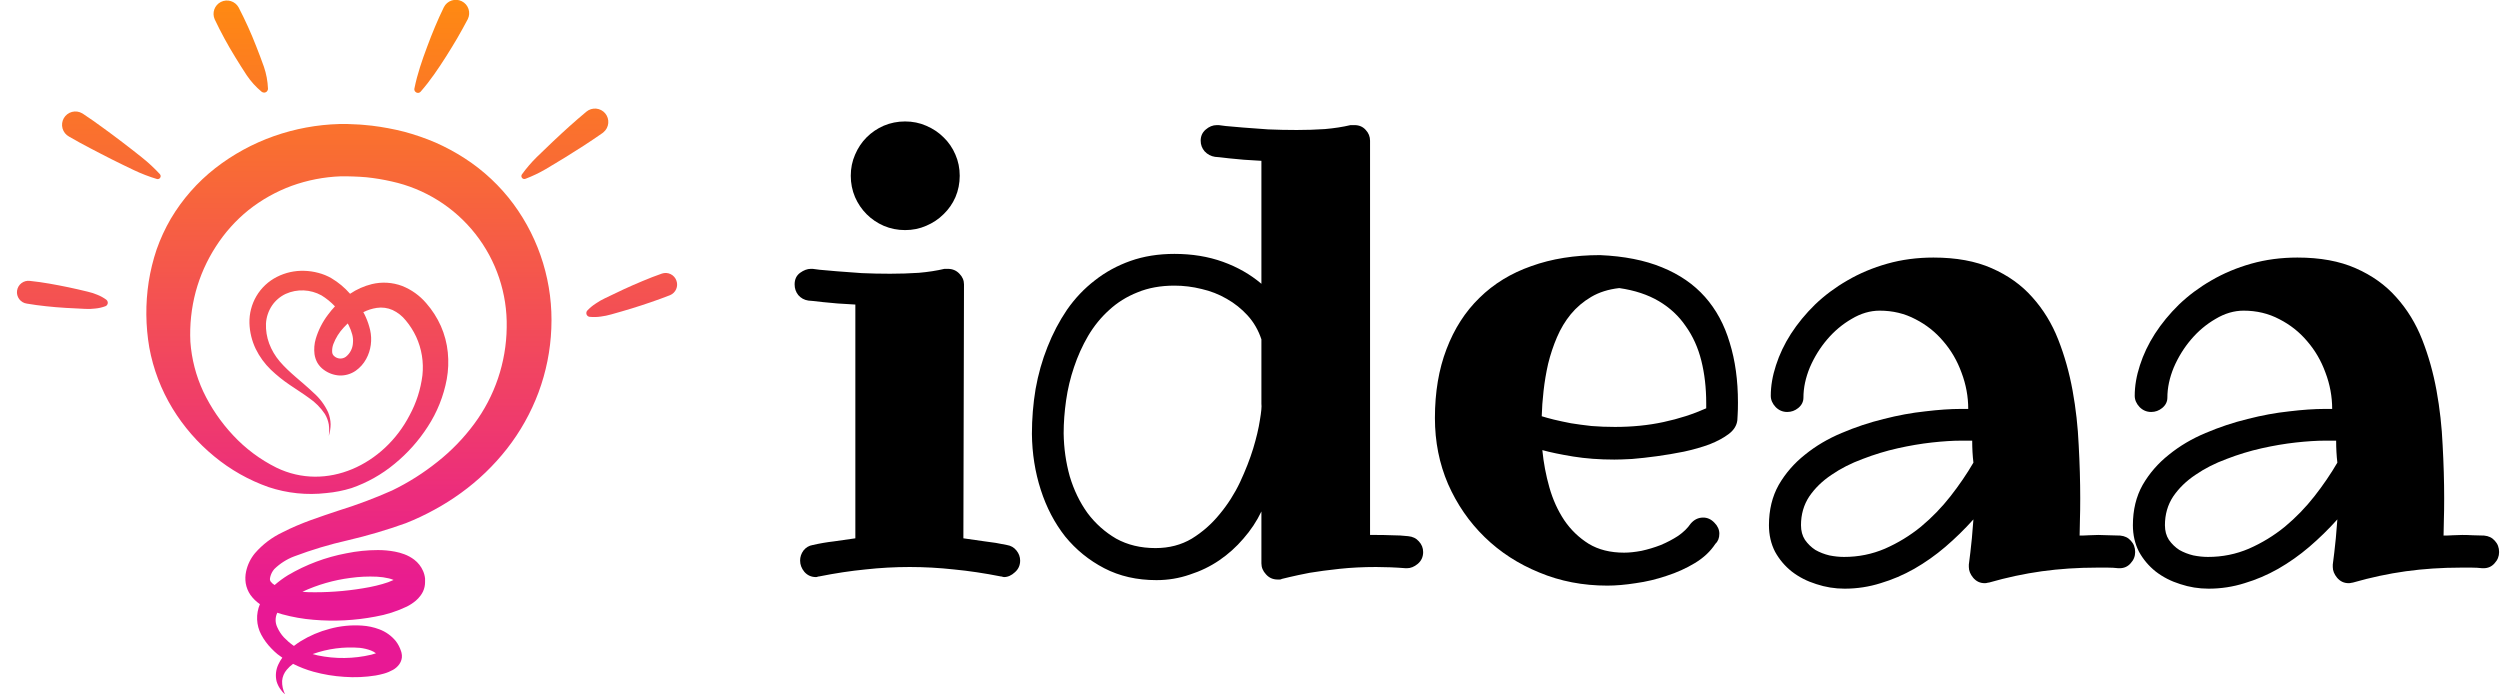
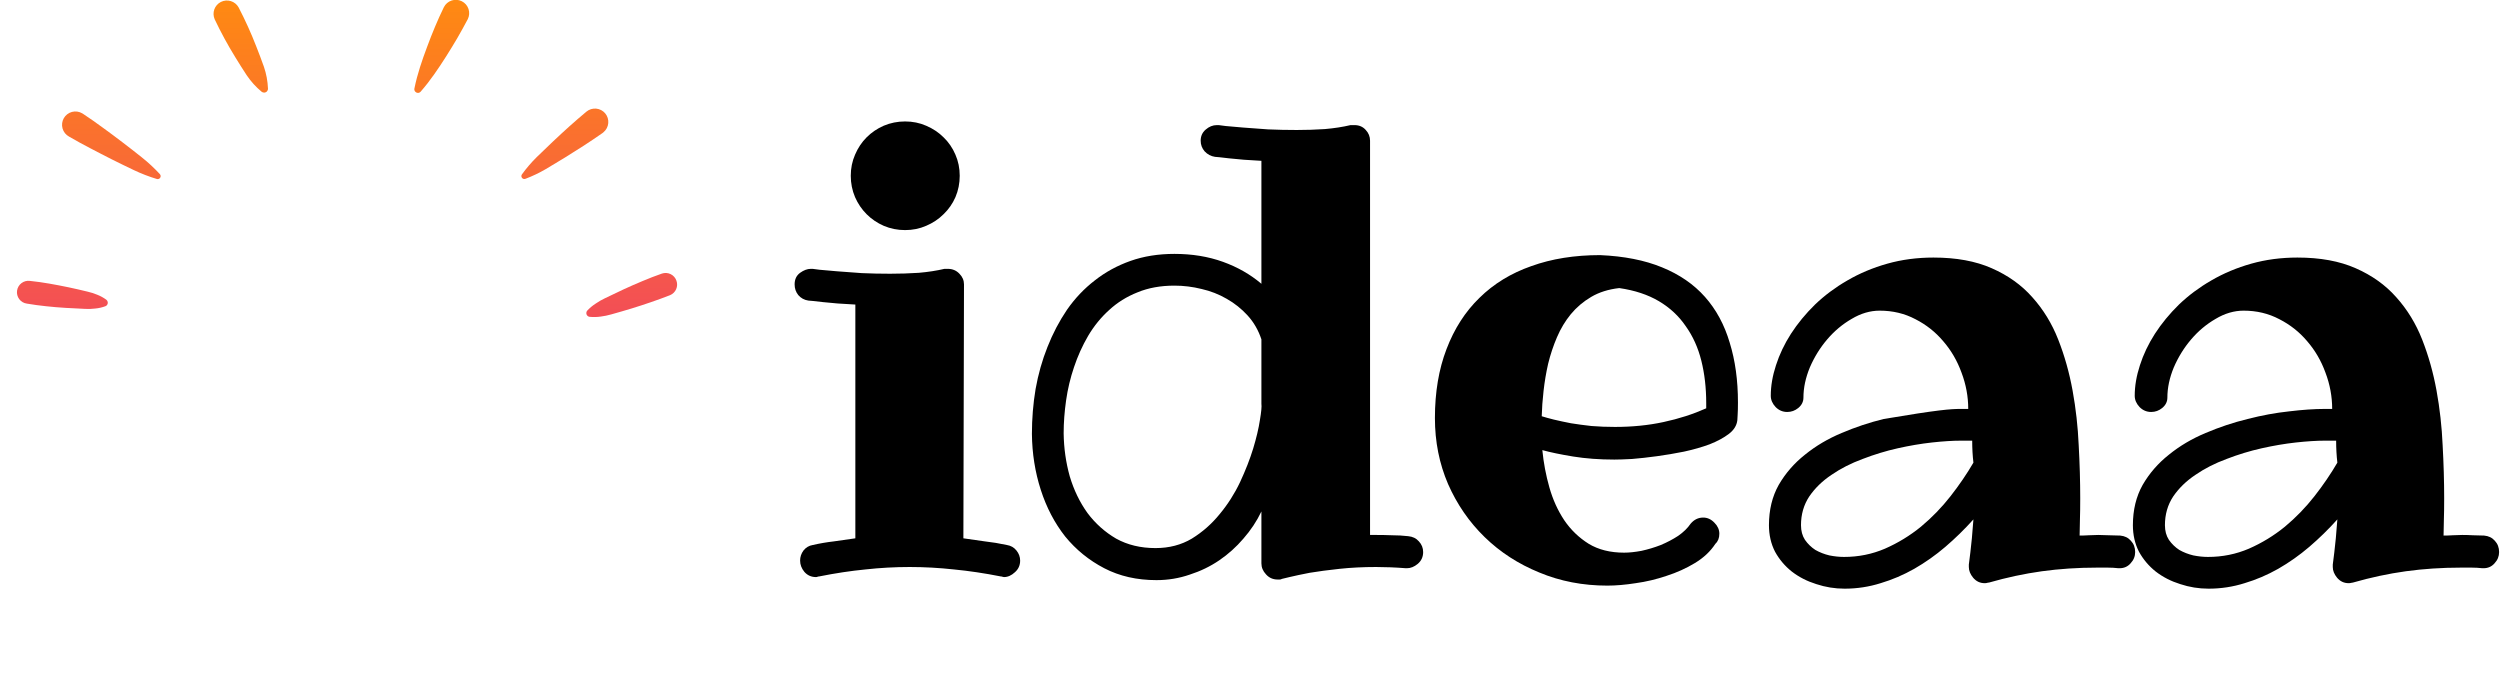
<svg xmlns="http://www.w3.org/2000/svg" width="720" height="200" viewBox="0 0 720 200" fill="none">
  <g clip-path="url(#clip0_1113_4344)">
    <path d="M28 84.88C27.109 84.51 26.189 84.216 25.25 84C23.42 83.57 21.59 83.12 19.74 82.74C17.89 82.36 16.06 82 14.2 81.68C12.34 81.36 10.5 81.09 8.63 80.9C7.762 80.781 6.883 81.011 6.186 81.54C5.488 82.068 5.029 82.853 4.91 83.72C4.79 84.587 5.02 85.466 5.549 86.164C6.078 86.862 6.862 87.321 7.73 87.44C9.57 87.76 11.44 88 13.31 88.2C15.18 88.4 17.04 88.56 18.92 88.67C20.8 88.78 22.69 88.87 24.57 88.96C25.521 89.011 26.475 88.978 27.42 88.86C28.425 88.768 29.414 88.542 30.36 88.19C30.55 88.116 30.716 87.992 30.84 87.83C31.008 87.6 31.079 87.312 31.038 87.03C30.997 86.748 30.847 86.493 30.62 86.32C29.812 85.729 28.931 85.245 28 84.88Z" fill="url(#paint0_linear_1113_4344)" />
    <path d="M46 51.35C46.163 51.201 46.261 50.993 46.273 50.772C46.284 50.551 46.208 50.335 46.06 50.17C44.449 48.42 42.704 46.798 40.84 45.32C39.007 43.853 37.16 42.413 35.3 41C33.44 39.56 31.55 38.19 29.66 36.8C27.77 35.41 25.87 34.08 23.94 32.8L23.68 32.64C23.24 32.379 22.753 32.209 22.247 32.139C21.74 32.068 21.225 32.1 20.731 32.23C20.237 32.361 19.774 32.59 19.369 32.901C18.964 33.213 18.625 33.602 18.372 34.047C18.119 34.491 17.957 34.981 17.895 35.489C17.834 35.996 17.874 36.511 18.013 37.003C18.153 37.494 18.389 37.953 18.708 38.353C19.026 38.753 19.422 39.085 19.87 39.33C21.87 40.49 23.93 41.63 26.01 42.7C28.09 43.77 30.15 44.88 32.25 45.92C34.35 46.96 36.44 48 38.57 49C40.715 50.021 42.935 50.877 45.21 51.56C45.349 51.592 45.493 51.589 45.631 51.552C45.769 51.516 45.895 51.446 46 51.35Z" fill="url(#paint1_linear_1113_4344)" />
    <path d="M67.73 16.42C68.8 18.19 69.92 19.93 71.05 21.67C72.253 23.454 73.704 25.056 75.36 26.43C75.569 26.591 75.826 26.675 76.09 26.67C76.237 26.666 76.382 26.633 76.516 26.573C76.651 26.514 76.772 26.428 76.873 26.321C76.975 26.214 77.054 26.088 77.106 25.951C77.159 25.814 77.184 25.667 77.18 25.52C77.095 23.371 76.698 21.245 76 19.21C75.3 17.26 74.58 15.31 73.81 13.39C72.319 9.542 70.616 5.78 68.71 2.12C68.227 1.255 67.429 0.609 66.482 0.317C65.535 0.025 64.513 0.11 63.626 0.553C62.74 0.996 62.059 1.764 61.724 2.696C61.39 3.629 61.428 4.655 61.83 5.56C63.595 9.286 65.565 12.911 67.73 16.42Z" fill="url(#paint2_linear_1113_4344)" />
    <path d="M121.12 26.43C122.513 24.835 123.818 23.166 125.03 21.43C126.24 19.73 127.38 17.99 128.49 16.24C129.6 14.49 130.67 12.73 131.72 10.95C132.77 9.17 133.72 7.36 134.72 5.52C135.176 4.606 135.251 3.549 134.927 2.58C134.604 1.612 133.909 0.811 132.995 0.355C132.081 -0.101 131.024 -0.176 130.055 0.148C129.087 0.471 128.286 1.166 127.83 2.08C126.91 3.93 126.09 5.82 125.28 7.72C124.47 9.62 123.73 11.55 123.01 13.49C122.29 15.43 121.57 17.38 120.95 19.37C120.306 21.376 119.772 23.416 119.35 25.48C119.306 25.661 119.314 25.85 119.373 26.027C119.431 26.204 119.537 26.36 119.68 26.48C119.777 26.574 119.891 26.647 120.017 26.695C120.142 26.743 120.276 26.766 120.411 26.761C120.545 26.757 120.677 26.725 120.799 26.668C120.921 26.611 121.03 26.53 121.12 26.43Z" fill="url(#paint3_linear_1113_4344)" />
    <path d="M173.81 38.08C174.198 37.756 174.519 37.359 174.755 36.911C174.99 36.464 175.135 35.974 175.181 35.47C175.227 34.966 175.173 34.458 175.023 33.975C174.872 33.492 174.628 33.044 174.305 32.655C173.981 32.266 173.584 31.945 173.136 31.71C172.688 31.475 172.198 31.33 171.695 31.284C171.191 31.238 170.683 31.292 170.2 31.442C169.717 31.592 169.268 31.836 168.88 32.16C167.24 33.53 165.61 34.94 164.01 36.37C162.41 37.8 160.83 39.27 159.26 40.75C157.69 42.23 156.13 43.75 154.6 45.23C153.031 46.773 151.596 48.445 150.31 50.23C150.232 50.343 150.183 50.472 150.165 50.608C150.148 50.744 150.163 50.882 150.21 51.01C150.288 51.218 150.446 51.387 150.647 51.481C150.849 51.574 151.08 51.585 151.29 51.51C153.342 50.735 155.326 49.788 157.22 48.68C159.08 47.59 160.93 46.47 162.76 45.34C164.59 44.21 166.42 43.06 168.22 41.89C170.02 40.72 171.8 39.52 173.56 38.29L173.81 38.08Z" fill="url(#paint4_linear_1113_4344)" />
    <path d="M194.819 80.85C194.68 80.439 194.46 80.061 194.174 79.735C193.888 79.409 193.54 79.143 193.151 78.952C192.762 78.76 192.339 78.647 191.906 78.62C191.474 78.592 191.04 78.65 190.629 78.79C188.749 79.44 186.899 80.17 185.059 80.94C183.219 81.71 181.399 82.5 179.589 83.34C177.779 84.18 175.979 85.05 174.179 85.92C173.267 86.353 172.391 86.858 171.559 87.43C170.678 87.997 169.869 88.669 169.149 89.43C168.986 89.597 168.887 89.817 168.869 90.05C168.853 90.195 168.866 90.342 168.908 90.482C168.949 90.622 169.019 90.752 169.113 90.864C169.206 90.976 169.321 91.068 169.451 91.134C169.581 91.201 169.724 91.24 169.869 91.25C170.922 91.35 171.983 91.323 173.029 91.17C174.043 91.039 175.046 90.831 176.029 90.55C177.949 90 179.879 89.47 181.779 88.88C183.679 88.29 185.579 87.68 187.459 87.03C189.339 86.38 191.139 85.73 192.999 85C193.775 84.671 194.396 84.058 194.734 83.287C195.073 82.515 195.103 81.643 194.819 80.85Z" fill="url(#paint5_linear_1113_4344)" />
-     <path d="M133.859 45.61C131.169 43.866 128.343 42.341 125.409 41.05C122.487 39.801 119.479 38.762 116.409 37.94C113.356 37.164 110.256 36.583 107.129 36.2C105.579 36.06 104.019 35.86 102.469 35.82L100.139 35.72H97.719C91.303 35.897 84.954 37.071 78.899 39.2C72.807 41.349 67.1 44.466 61.999 48.43C56.86 52.447 52.516 57.389 49.189 63C47.554 65.811 46.188 68.771 45.109 71.84C44.083 74.89 43.317 78.021 42.819 81.2C41.864 87.469 41.925 93.85 42.999 100.1C44.138 106.307 46.405 112.252 49.689 117.64C52.886 122.878 56.943 127.54 61.689 131.43C66.35 135.283 71.655 138.282 77.359 140.29C82.714 142.07 88.394 142.654 93.999 142C96.456 141.779 98.883 141.299 101.239 140.57C105.766 139.002 109.974 136.631 113.659 133.57C117.379 130.524 120.598 126.913 123.199 122.87C125.905 118.718 127.764 114.072 128.669 109.2C129.125 106.66 129.226 104.068 128.969 101.5C128.708 98.874 128.033 96.305 126.969 93.89C125.894 91.49 124.465 89.266 122.729 87.29C120.859 85.105 118.483 83.409 115.809 82.35C113.024 81.307 109.99 81.123 107.099 81.82C104.859 82.376 102.734 83.32 100.819 84.61C99.281 82.843 97.471 81.331 95.459 80.13C94.266 79.441 92.984 78.919 91.649 78.58C90.344 78.229 89.001 78.034 87.649 78C84.922 77.902 82.214 78.497 79.779 79.73C77.306 80.974 75.244 82.904 73.839 85.29C72.461 87.643 71.768 90.334 71.839 93.06C71.918 95.636 72.534 98.167 73.649 100.49C74.746 102.729 76.225 104.759 78.019 106.49C79.715 108.105 81.545 109.574 83.489 110.88C85.369 112.17 87.279 113.35 89.039 114.65C90.826 115.868 92.361 117.42 93.559 119.22C94.117 120.142 94.5 121.159 94.689 122.22C94.84 123.325 94.84 124.445 94.689 125.55C95.038 124.457 95.216 123.317 95.219 122.17C95.194 120.989 94.95 119.822 94.499 118.73C93.509 116.586 92.078 114.674 90.299 113.12C86.959 109.93 83.299 107.31 80.589 104.12C79.264 102.575 78.221 100.808 77.509 98.9C76.838 97.077 76.529 95.141 76.599 93.2C76.704 91.342 77.305 89.546 78.339 88C79.328 86.547 80.689 85.386 82.279 84.64C83.91 83.902 85.691 83.559 87.479 83.64C89.27 83.716 91.019 84.205 92.589 85.07C94.015 85.949 95.32 87.011 96.469 88.23C95.755 88.989 95.087 89.79 94.469 90.63C92.883 92.711 91.687 95.062 90.939 97.57C90.518 99.01 90.395 100.521 90.579 102.01C90.703 102.885 90.987 103.729 91.419 104.5C91.883 105.287 92.506 105.969 93.249 106.5C94.554 107.467 96.109 108.036 97.729 108.14C99.41 108.21 101.068 107.729 102.449 106.77C103.695 105.893 104.722 104.739 105.449 103.4C106.148 102.132 106.602 100.745 106.789 99.31C106.977 97.89 106.913 96.448 106.599 95.05C106.304 93.772 105.885 92.527 105.349 91.33C105.129 90.85 104.889 90.33 104.639 89.91C105.855 89.292 107.161 88.873 108.509 88.67C110.05 88.437 111.625 88.649 113.049 89.28C114.534 89.973 115.838 90.999 116.859 92.28C118.06 93.713 119.069 95.296 119.859 96.99C121.449 100.457 122.071 104.289 121.659 108.08C121.158 112.125 119.899 116.04 117.949 119.62C110.599 133.81 94.079 141.7 79.609 134.68C74.93 132.355 70.71 129.204 67.149 125.38C63.638 121.643 60.729 117.382 58.529 112.75C56.442 108.25 55.188 103.408 54.829 98.46C54.593 93.589 55.112 88.712 56.369 84C57.616 79.392 59.573 75.006 62.169 71C64.713 67.025 67.88 63.487 71.549 60.52C75.304 57.539 79.51 55.176 84.009 53.52C88.546 51.883 93.309 50.959 98.129 50.78H99.929L101.799 50.83C103.049 50.83 104.279 50.98 105.529 51.05C107.978 51.306 110.409 51.71 112.809 52.26C122.349 54.35 130.866 59.687 136.907 67.361C142.948 75.034 146.137 84.567 145.929 94.33C145.805 104.359 142.515 114.092 136.529 122.14C133.513 126.208 129.972 129.859 125.999 133C123.98 134.614 121.873 136.117 119.689 137.5C117.499 138.883 115.232 140.142 112.899 141.27C107.933 143.478 102.841 145.392 97.649 147C92.319 148.8 86.829 150.5 81.359 153.31C78.332 154.74 75.635 156.783 73.439 159.31C72.173 160.83 71.294 162.635 70.879 164.57C70.634 165.687 70.597 166.839 70.769 167.97C70.968 169.168 71.425 170.307 72.109 171.31C72.86 172.362 73.791 173.273 74.859 174C74.262 175.397 73.985 176.909 74.049 178.427C74.113 179.945 74.517 181.429 75.229 182.77C76.013 184.237 77.003 185.584 78.169 186.77C78.722 187.352 79.309 187.9 79.929 188.41C80.369 188.76 80.839 189.07 81.309 189.41C80.853 190.035 80.461 190.705 80.139 191.41C79.436 192.919 79.267 194.622 79.659 196.24C79.883 196.99 80.22 197.702 80.659 198.35C81.072 198.958 81.559 199.513 82.109 200C81.499 198.789 81.203 197.445 81.249 196.09C81.345 194.895 81.821 193.763 82.609 192.86C83.13 192.224 83.736 191.662 84.409 191.19C86.29 192.137 88.26 192.898 90.289 193.46C93.178 194.252 96.14 194.745 99.129 194.93C102.158 195.153 105.201 195.022 108.199 194.54C108.969 194.4 109.749 194.23 110.569 194C111.486 193.743 112.369 193.377 113.199 192.91C113.884 192.525 114.48 192 114.949 191.37C115.381 190.783 115.653 190.094 115.739 189.37C115.782 188.918 115.748 188.461 115.639 188.02C115.621 187.918 115.595 187.817 115.559 187.72L115.499 187.53C115.17 186.5 114.67 185.533 114.019 184.67C112.762 183.119 111.111 181.935 109.239 181.24C107.636 180.633 105.95 180.273 104.239 180.17C101.116 179.959 97.979 180.273 94.959 181.1C92 181.87 89.173 183.077 86.569 184.68C85.919 185.09 85.279 185.54 84.659 186.02L84.459 185.9C83.472 185.195 82.555 184.398 81.719 183.52C80.952 182.671 80.324 181.706 79.859 180.66C79.543 180.007 79.379 179.291 79.379 178.565C79.379 177.839 79.543 177.123 79.859 176.47C80.339 176.63 80.859 176.78 81.309 176.92C84.254 177.726 87.267 178.255 90.309 178.5C96.246 179.012 102.226 178.706 108.079 177.59C111.239 177.046 114.308 176.067 117.199 174.68C118.115 174.218 118.974 173.651 119.759 172.99C120.002 172.783 120.232 172.563 120.449 172.33C120.707 172.062 120.945 171.774 121.159 171.47C121.417 171.119 121.642 170.744 121.829 170.35C122.226 169.492 122.428 168.556 122.419 167.61C122.446 167.277 122.446 166.943 122.419 166.61C122.34 165.865 122.148 165.137 121.849 164.45C121.291 163.158 120.41 162.032 119.289 161.18C118.413 160.516 117.442 159.986 116.409 159.61C115.545 159.289 114.655 159.042 113.749 158.87C112.13 158.567 110.486 158.417 108.839 158.42C105.786 158.422 102.74 158.733 99.749 159.35C93.827 160.461 88.142 162.592 82.949 165.65C81.587 166.489 80.296 167.439 79.089 168.49C78.648 168.234 78.261 167.894 77.949 167.49C77.719 167.06 77.679 166.92 77.829 166.17C78.03 165.327 78.431 164.544 78.999 163.89C80.63 162.299 82.57 161.06 84.699 160.25C89.749 158.344 94.925 156.79 100.189 155.6C105.847 154.283 111.423 152.637 116.889 150.67C119.701 149.556 122.439 148.267 125.089 146.81C127.752 145.366 130.318 143.75 132.769 141.97C137.751 138.368 142.205 134.087 145.999 129.25C149.844 124.333 152.913 118.856 155.099 113.01C157.285 107.115 158.527 100.912 158.779 94.63C159.35 81.779 155.504 69.12 147.879 58.76C144.034 53.57 139.285 49.115 133.859 45.61ZM101.649 98.76C101.613 99.534 101.411 100.292 101.058 100.982C100.704 101.672 100.207 102.278 99.599 102.76C99.097 103.12 98.486 103.295 97.87 103.255C97.254 103.214 96.67 102.962 96.219 102.54C96.049 102.393 95.912 102.212 95.815 102.009C95.719 101.806 95.666 101.585 95.659 101.36C95.618 100.595 95.733 99.829 95.999 99.11C96.675 97.332 97.694 95.704 98.999 94.32C99.359 93.91 99.739 93.52 100.139 93.15C100.239 93.33 100.349 93.51 100.439 93.69C100.859 94.531 101.194 95.412 101.439 96.32C101.658 97.114 101.729 97.941 101.649 98.76ZM109.859 187.45C109.929 187.42 109.999 187.35 109.859 187.45V187.45ZM103.639 186.58C104.729 186.705 105.8 186.96 106.829 187.34C107.35 187.537 107.839 187.81 108.279 188.15C107.859 188.3 107.409 188.43 106.949 188.55C101.87 189.752 96.588 189.82 91.479 188.75C90.989 188.64 90.479 188.51 90.039 188.37C94.394 186.812 99.03 186.202 103.639 186.58ZM114.169 167.51C114.169 167.63 114.279 167.64 114.169 167.51V167.51ZM100.919 166.44C103.456 166.087 106.021 165.97 108.579 166.09C109.739 166.146 110.89 166.311 112.019 166.58C112.479 166.689 112.927 166.84 113.359 167.03C112.325 167.512 111.251 167.903 110.149 168.2C108.969 168.54 107.719 168.84 106.449 169.09C101.267 170.075 96.004 170.57 90.729 170.57C89.509 170.57 88.289 170.57 87.099 170.42C91.475 168.394 96.136 167.052 100.919 166.44Z" fill="url(#paint6_linear_1113_4344)" />
    <path d="M288.704 166.109C288.88 166.168 289.026 166.197 289.144 166.197C290.257 166.197 291.312 165.729 292.308 164.791C293.304 163.912 293.802 162.799 293.802 161.451C293.802 160.396 293.45 159.43 292.747 158.551C292.044 157.672 291.136 157.145 290.022 156.969C287.854 156.5 285.716 156.148 283.606 155.914L277.454 155.035L277.63 81.91C277.63 80.738 277.19 79.713 276.312 78.834C275.433 77.897 274.319 77.428 272.972 77.428H272.005C269.778 77.955 267.317 78.336 264.622 78.57C261.927 78.746 259.173 78.834 256.36 78.834C253.548 78.834 250.823 78.775 248.187 78.658C245.55 78.482 243.177 78.307 241.067 78.131C239.017 77.955 237.347 77.809 236.058 77.691C234.769 77.516 234.095 77.428 234.036 77.428H233.509C232.513 77.428 231.487 77.809 230.433 78.57C229.378 79.332 228.851 80.445 228.851 81.91C228.851 83.082 229.202 84.107 229.905 84.986C230.667 85.865 231.634 86.393 232.806 86.568C233.099 86.568 234.505 86.715 237.024 87.008C239.544 87.301 242.649 87.535 246.341 87.711V155.035C244.349 155.328 242.298 155.621 240.188 155.914C238.138 156.148 236.087 156.5 234.036 156.969C232.981 157.145 232.103 157.672 231.399 158.551C230.755 159.43 230.433 160.396 230.433 161.451C230.433 162.623 230.843 163.707 231.663 164.703C232.542 165.699 233.655 166.197 235.003 166.197C235.179 166.197 235.325 166.168 235.442 166.109C235.56 166.051 235.706 166.021 235.882 166.021C240.569 165.084 245.022 164.41 249.241 164C253.46 163.531 257.708 163.297 261.985 163.297C266.204 163.297 270.452 163.531 274.729 164C279.007 164.41 283.519 165.084 288.265 166.021C288.44 166.021 288.587 166.051 288.704 166.109Z" fill="black" />
    <path d="M275.169 56.773C275.989 54.84 276.399 52.789 276.399 50.621C276.399 48.453 275.989 46.432 275.169 44.557C274.349 42.623 273.206 40.953 271.741 39.547C270.335 38.141 268.665 37.027 266.731 36.207C264.856 35.387 262.835 34.977 260.667 34.977C258.499 34.977 256.448 35.387 254.515 36.207C252.64 37.027 250.999 38.141 249.593 39.547C248.187 40.953 247.073 42.623 246.253 44.557C245.433 46.432 245.022 48.453 245.022 50.621C245.022 52.789 245.433 54.84 246.253 56.773C247.073 58.648 248.187 60.289 249.593 61.695C250.999 63.102 252.64 64.215 254.515 65.035C256.448 65.856 258.499 66.266 260.667 66.266C262.835 66.266 264.856 65.856 266.731 65.035C268.665 64.215 270.335 63.102 271.741 61.695C273.206 60.289 274.349 58.648 275.169 56.773Z" fill="black" />
    <path fill-rule="evenodd" clip-rule="evenodd" d="M405.209 163.648H404.857C403.393 163.531 401.928 163.443 400.463 163.385C399.057 163.326 397.68 163.297 396.332 163.297C392.582 163.297 389.066 163.473 385.785 163.824C382.504 164.176 379.633 164.557 377.172 164.967C374.77 165.436 372.836 165.846 371.371 166.197C369.965 166.549 369.232 166.725 369.174 166.725C368.998 166.842 368.793 166.9 368.559 166.9H367.943C366.596 166.9 365.482 166.402 364.604 165.406C363.725 164.469 363.285 163.414 363.285 162.242V147.301C361.938 150.113 360.209 152.721 358.1 155.123C356.049 157.525 353.734 159.605 351.156 161.363C348.578 163.121 345.736 164.498 342.631 165.494C339.584 166.549 336.391 167.076 333.051 167.076C327.426 167.076 322.416 165.934 318.021 163.648C313.627 161.363 309.877 158.316 306.771 154.508C303.725 150.641 301.381 146.158 299.74 141.061C298.1 135.963 297.25 130.602 297.191 124.977C297.191 120.582 297.543 116.275 298.246 112.057C299.008 107.779 300.15 103.736 301.674 99.928C303.197 96.061 305.072 92.486 307.299 89.205C309.584 85.924 312.25 83.111 315.297 80.768C318.344 78.365 321.771 76.49 325.58 75.143C329.389 73.795 333.607 73.121 338.236 73.121C343.334 73.121 347.992 73.883 352.211 75.406C356.43 76.93 360.121 79.039 363.285 81.734V46.315C359.652 46.139 356.576 45.904 354.057 45.611C351.596 45.318 350.219 45.172 349.926 45.172C348.754 44.996 347.758 44.469 346.938 43.59C346.176 42.711 345.795 41.685 345.795 40.514C345.795 39.225 346.264 38.17 347.201 37.35C348.197 36.471 349.281 36.031 350.453 36.031H350.98C351.039 36.031 351.713 36.119 353.002 36.295C354.291 36.412 355.961 36.559 358.012 36.734C360.121 36.91 362.523 37.086 365.219 37.262C367.914 37.379 370.668 37.438 373.48 37.438C376.234 37.438 378.93 37.35 381.566 37.174C384.262 36.94 386.723 36.559 388.949 36.031H390.092C391.439 36.031 392.523 36.5 393.344 37.438C394.164 38.316 394.574 39.342 394.574 40.514V154.068H396.332C397.855 154.068 399.379 154.098 400.902 154.156C402.484 154.156 404.037 154.244 405.561 154.42C406.85 154.537 407.875 155.035 408.637 155.914C409.457 156.793 409.867 157.818 409.867 158.99C409.867 160.396 409.34 161.539 408.285 162.418C407.289 163.238 406.264 163.648 405.209 163.648ZM363.285 97.731C362.406 95.094 361.088 92.809 359.33 90.875C357.572 88.941 355.551 87.33 353.266 86.041C351.039 84.752 348.637 83.814 346.059 83.228C343.48 82.584 340.873 82.262 338.236 82.262C334.252 82.262 330.707 82.906 327.602 84.195C324.496 85.426 321.771 87.125 319.428 89.293C317.084 91.402 315.062 93.893 313.363 96.764C311.723 99.576 310.375 102.564 309.32 105.729C308.266 108.834 307.504 112.027 307.035 115.309C306.566 118.59 306.332 121.754 306.332 124.801C306.391 129.078 306.977 133.209 308.09 137.193C309.262 141.119 310.961 144.635 313.188 147.74C315.473 150.787 318.227 153.248 321.449 155.123C324.73 156.939 328.51 157.848 332.787 157.848C336.713 157.848 340.199 156.939 343.246 155.123C346.293 153.248 348.959 150.904 351.244 148.092C353.588 145.279 355.551 142.203 357.133 138.863C358.715 135.465 359.975 132.242 360.912 129.195C361.85 126.09 362.494 123.365 362.846 121.021C363.256 118.619 363.402 117.037 363.285 116.275V97.731Z" fill="black" />
    <path fill-rule="evenodd" clip-rule="evenodd" d="M497.895 124.977C499.359 123.863 500.18 122.545 500.355 121.021C500.355 120.787 500.385 120.26 500.443 119.439C500.502 118.561 500.531 117.389 500.531 115.924C500.531 109.537 499.74 103.795 498.158 98.697C496.635 93.541 494.262 89.147 491.039 85.514C487.816 81.881 483.686 79.039 478.646 76.988C473.666 74.938 467.719 73.766 460.805 73.473C453.48 73.473 446.889 74.527 441.029 76.637C435.17 78.688 430.189 81.734 426.088 85.777C421.986 89.762 418.822 94.684 416.596 100.543C414.369 106.344 413.256 112.965 413.256 120.406C413.256 127.203 414.516 133.531 417.035 139.391C419.613 145.25 423.129 150.348 427.582 154.684C432.035 159.02 437.279 162.418 443.314 164.879C449.35 167.398 455.883 168.658 462.914 168.658C465.375 168.658 468.1 168.424 471.088 167.955C474.076 167.545 477.035 166.842 479.965 165.846C482.895 164.908 485.619 163.678 488.139 162.154C490.658 160.631 492.621 158.785 494.027 156.617C494.789 155.914 495.17 154.947 495.17 153.717C495.17 152.545 494.701 151.49 493.764 150.553C492.826 149.557 491.742 149.059 490.512 149.059C489.105 149.059 487.904 149.645 486.908 150.816C486.029 152.105 484.828 153.277 483.305 154.332C481.781 155.328 480.111 156.207 478.295 156.969C476.479 157.672 474.633 158.229 472.758 158.639C470.883 158.99 469.213 159.166 467.748 159.166C463.764 159.166 460.365 158.316 457.553 156.617C454.74 154.859 452.396 152.604 450.521 149.85C448.646 147.037 447.211 143.873 446.215 140.357C445.219 136.842 444.545 133.268 444.193 129.635C446.537 130.279 449.496 130.895 453.07 131.48C456.703 132.066 460.658 132.359 464.936 132.359C466.166 132.359 467.865 132.301 470.033 132.184C472.201 132.008 474.574 131.744 477.152 131.393C479.73 131.041 482.338 130.602 484.975 130.074C487.67 129.488 490.131 128.785 492.357 127.965C494.584 127.086 496.43 126.09 497.895 124.977ZM491.391 116.1V117.594C487.582 119.293 483.48 120.611 479.086 121.549C474.75 122.486 470.092 122.955 465.111 122.955C462.768 122.955 460.512 122.867 458.344 122.691C456.234 122.457 454.271 122.193 452.455 121.9C450.639 121.549 448.998 121.197 447.533 120.846C446.127 120.494 444.955 120.172 444.018 119.879C444.076 117.594 444.252 115.162 444.545 112.584C444.838 109.947 445.277 107.34 445.863 104.762C446.508 102.125 447.357 99.576 448.412 97.115C449.467 94.654 450.785 92.457 452.367 90.523C454.008 88.531 455.971 86.861 458.256 85.514C460.541 84.166 463.236 83.316 466.342 82.965C470.795 83.609 474.604 84.869 477.768 86.744C480.932 88.619 483.51 91.022 485.502 93.951C487.553 96.822 489.047 100.133 489.984 103.883C490.922 107.633 491.391 111.705 491.391 116.1Z" fill="black" />
-     <path fill-rule="evenodd" clip-rule="evenodd" d="M610.443 163.648H610.092C609.096 163.531 608.07 163.473 607.016 163.473H603.939C598.432 163.473 593.129 163.824 588.031 164.527C582.992 165.23 577.924 166.314 572.826 167.779C572.65 167.779 572.475 167.809 572.299 167.867C572.123 167.926 571.889 167.955 571.596 167.955C570.248 167.955 569.135 167.428 568.256 166.373C567.436 165.377 567.025 164.352 567.025 163.297V162.594C567.025 162.477 567.172 161.305 567.465 159.078C567.758 156.793 568.051 153.629 568.344 149.586C565.824 152.398 563.129 155.035 560.258 157.496C557.445 159.898 554.457 162.008 551.293 163.824C548.188 165.582 544.965 166.959 541.625 167.955C538.285 169.01 534.828 169.537 531.254 169.537C528.441 169.537 525.717 169.098 523.08 168.219C520.443 167.398 518.1 166.197 516.049 164.615C514.057 163.033 512.445 161.129 511.215 158.902C510.043 156.617 509.457 154.068 509.457 151.256C509.457 146.861 510.395 142.994 512.27 139.654C514.203 136.314 516.723 133.414 519.828 130.953C522.934 128.434 526.449 126.354 530.375 124.713C534.359 123.014 538.402 121.666 542.504 120.67C546.605 119.615 550.59 118.883 554.457 118.473C558.324 118.004 561.752 117.77 564.74 117.77H566.85C566.85 114.195 566.205 110.709 564.916 107.311C563.686 103.912 561.928 100.895 559.643 98.258C557.416 95.621 554.75 93.512 551.645 91.93C548.539 90.289 545.111 89.469 541.361 89.469C538.607 89.469 535.912 90.26 533.275 91.842C530.639 93.365 528.295 95.328 526.244 97.731C524.193 100.133 522.523 102.828 521.234 105.816C520.004 108.805 519.389 111.705 519.389 114.518C519.389 115.689 518.891 116.686 517.895 117.506C516.957 118.268 515.902 118.648 514.73 118.648C513.441 118.648 512.328 118.18 511.391 117.242C510.453 116.246 509.984 115.162 509.984 113.99C509.984 111.178 510.482 108.248 511.479 105.201C512.475 102.096 513.91 99.078 515.785 96.148C517.719 93.16 520.033 90.348 522.729 87.711C525.482 85.074 528.588 82.76 532.045 80.768C535.561 78.717 539.398 77.106 543.559 75.934C547.719 74.762 552.143 74.176 556.83 74.176C563.393 74.176 568.988 75.201 573.617 77.252C578.305 79.303 582.201 82.086 585.307 85.602C588.471 89.117 590.961 93.189 592.777 97.818C594.594 102.447 595.971 107.34 596.908 112.496C597.846 117.652 598.432 122.896 598.666 128.229C598.959 133.561 599.105 138.658 599.105 143.521C599.105 145.982 599.076 148.092 599.018 149.85C598.959 151.607 598.93 153.072 598.93 154.244C599.809 154.244 600.688 154.215 601.566 154.156C602.504 154.098 603.412 154.068 604.291 154.068C605.287 154.068 606.312 154.098 607.367 154.156C608.48 154.215 609.564 154.244 610.619 154.244C611.908 154.361 612.934 154.859 613.695 155.738C614.516 156.617 614.926 157.701 614.926 158.99C614.926 160.221 614.486 161.305 613.607 162.242C612.787 163.18 611.732 163.648 610.443 163.648ZM568.344 133.238C568.227 132.242 568.139 131.217 568.08 130.162C568.021 129.107 567.992 128.023 567.992 126.91H564.74C562.396 126.91 559.613 127.086 556.391 127.438C553.227 127.789 549.945 128.346 546.547 129.107C543.148 129.869 539.779 130.895 536.439 132.184C533.1 133.414 530.111 134.938 527.475 136.754C524.838 138.512 522.699 140.592 521.059 142.994C519.477 145.396 518.686 148.15 518.686 151.256C518.686 152.896 519.066 154.303 519.828 155.475C520.648 156.646 521.645 157.613 522.816 158.375C524.047 159.078 525.395 159.605 526.859 159.957C528.324 160.25 529.73 160.396 531.078 160.396C535.238 160.396 539.164 159.605 542.855 158.023C546.605 156.383 550.062 154.273 553.227 151.695C556.391 149.059 559.232 146.129 561.752 142.906C564.271 139.684 566.469 136.461 568.344 133.238Z" fill="black" />
+     <path fill-rule="evenodd" clip-rule="evenodd" d="M610.443 163.648H610.092C609.096 163.531 608.07 163.473 607.016 163.473H603.939C598.432 163.473 593.129 163.824 588.031 164.527C582.992 165.23 577.924 166.314 572.826 167.779C572.65 167.779 572.475 167.809 572.299 167.867C572.123 167.926 571.889 167.955 571.596 167.955C570.248 167.955 569.135 167.428 568.256 166.373C567.436 165.377 567.025 164.352 567.025 163.297V162.594C567.025 162.477 567.172 161.305 567.465 159.078C567.758 156.793 568.051 153.629 568.344 149.586C565.824 152.398 563.129 155.035 560.258 157.496C557.445 159.898 554.457 162.008 551.293 163.824C548.188 165.582 544.965 166.959 541.625 167.955C538.285 169.01 534.828 169.537 531.254 169.537C528.441 169.537 525.717 169.098 523.08 168.219C520.443 167.398 518.1 166.197 516.049 164.615C514.057 163.033 512.445 161.129 511.215 158.902C510.043 156.617 509.457 154.068 509.457 151.256C509.457 146.861 510.395 142.994 512.27 139.654C514.203 136.314 516.723 133.414 519.828 130.953C522.934 128.434 526.449 126.354 530.375 124.713C534.359 123.014 538.402 121.666 542.504 120.67C558.324 118.004 561.752 117.77 564.74 117.77H566.85C566.85 114.195 566.205 110.709 564.916 107.311C563.686 103.912 561.928 100.895 559.643 98.258C557.416 95.621 554.75 93.512 551.645 91.93C548.539 90.289 545.111 89.469 541.361 89.469C538.607 89.469 535.912 90.26 533.275 91.842C530.639 93.365 528.295 95.328 526.244 97.731C524.193 100.133 522.523 102.828 521.234 105.816C520.004 108.805 519.389 111.705 519.389 114.518C519.389 115.689 518.891 116.686 517.895 117.506C516.957 118.268 515.902 118.648 514.73 118.648C513.441 118.648 512.328 118.18 511.391 117.242C510.453 116.246 509.984 115.162 509.984 113.99C509.984 111.178 510.482 108.248 511.479 105.201C512.475 102.096 513.91 99.078 515.785 96.148C517.719 93.16 520.033 90.348 522.729 87.711C525.482 85.074 528.588 82.76 532.045 80.768C535.561 78.717 539.398 77.106 543.559 75.934C547.719 74.762 552.143 74.176 556.83 74.176C563.393 74.176 568.988 75.201 573.617 77.252C578.305 79.303 582.201 82.086 585.307 85.602C588.471 89.117 590.961 93.189 592.777 97.818C594.594 102.447 595.971 107.34 596.908 112.496C597.846 117.652 598.432 122.896 598.666 128.229C598.959 133.561 599.105 138.658 599.105 143.521C599.105 145.982 599.076 148.092 599.018 149.85C598.959 151.607 598.93 153.072 598.93 154.244C599.809 154.244 600.688 154.215 601.566 154.156C602.504 154.098 603.412 154.068 604.291 154.068C605.287 154.068 606.312 154.098 607.367 154.156C608.48 154.215 609.564 154.244 610.619 154.244C611.908 154.361 612.934 154.859 613.695 155.738C614.516 156.617 614.926 157.701 614.926 158.99C614.926 160.221 614.486 161.305 613.607 162.242C612.787 163.18 611.732 163.648 610.443 163.648ZM568.344 133.238C568.227 132.242 568.139 131.217 568.08 130.162C568.021 129.107 567.992 128.023 567.992 126.91H564.74C562.396 126.91 559.613 127.086 556.391 127.438C553.227 127.789 549.945 128.346 546.547 129.107C543.148 129.869 539.779 130.895 536.439 132.184C533.1 133.414 530.111 134.938 527.475 136.754C524.838 138.512 522.699 140.592 521.059 142.994C519.477 145.396 518.686 148.15 518.686 151.256C518.686 152.896 519.066 154.303 519.828 155.475C520.648 156.646 521.645 157.613 522.816 158.375C524.047 159.078 525.395 159.605 526.859 159.957C528.324 160.25 529.73 160.396 531.078 160.396C535.238 160.396 539.164 159.605 542.855 158.023C546.605 156.383 550.062 154.273 553.227 151.695C556.391 149.059 559.232 146.129 561.752 142.906C564.271 139.684 566.469 136.461 568.344 133.238Z" fill="black" />
    <path fill-rule="evenodd" clip-rule="evenodd" d="M715.259 163.648H714.907C713.911 163.531 712.886 163.473 711.831 163.473H708.755C703.247 163.473 697.944 163.824 692.847 164.527C687.808 165.23 682.739 166.314 677.642 167.779C677.466 167.779 677.29 167.809 677.114 167.867C676.938 167.926 676.704 167.955 676.411 167.955C675.063 167.955 673.95 167.428 673.071 166.373C672.251 165.377 671.841 164.352 671.841 163.297V162.594C671.841 162.477 671.987 161.305 672.28 159.078C672.573 156.793 672.866 153.629 673.159 149.586C670.64 152.398 667.944 155.035 665.073 157.496C662.261 159.898 659.272 162.008 656.108 163.824C653.003 165.582 649.78 166.959 646.44 167.955C643.101 169.01 639.644 169.537 636.069 169.537C633.257 169.537 630.532 169.098 627.896 168.219C625.259 167.398 622.915 166.197 620.864 164.615C618.872 163.033 617.261 161.129 616.03 158.902C614.858 156.617 614.272 154.068 614.272 151.256C614.272 146.861 615.21 142.994 617.085 139.654C619.019 136.314 621.538 133.414 624.644 130.953C627.749 128.434 631.265 126.354 635.19 124.713C639.175 123.014 643.218 121.666 647.319 120.67C651.421 119.615 655.405 118.883 659.272 118.473C663.14 118.004 666.567 117.77 669.556 117.77H671.665C671.665 114.195 671.021 110.709 669.731 107.311C668.501 103.912 666.743 100.895 664.458 98.258C662.231 95.621 659.565 93.512 656.46 91.93C653.354 90.289 649.927 89.469 646.177 89.469C643.423 89.469 640.728 90.26 638.091 91.842C635.454 93.365 633.11 95.328 631.06 97.731C629.009 100.133 627.339 102.828 626.05 105.816C624.819 108.805 624.204 111.705 624.204 114.518C624.204 115.689 623.706 116.686 622.71 117.506C621.772 118.268 620.718 118.648 619.546 118.648C618.257 118.648 617.144 118.18 616.206 117.242C615.269 116.246 614.8 115.162 614.8 113.99C614.8 111.178 615.298 108.248 616.294 105.201C617.29 102.096 618.726 99.078 620.601 96.148C622.534 93.16 624.849 90.348 627.544 87.711C630.298 85.074 633.403 82.76 636.86 80.768C640.376 78.717 644.214 77.106 648.374 75.934C652.534 74.762 656.958 74.176 661.646 74.176C668.208 74.176 673.804 75.201 678.433 77.252C683.12 79.303 687.017 82.086 690.122 85.602C693.286 89.117 695.776 93.189 697.593 97.818C699.409 102.447 700.786 107.34 701.724 112.496C702.661 117.652 703.247 122.896 703.481 128.229C703.774 133.561 703.921 138.658 703.921 143.521C703.921 145.982 703.892 148.092 703.833 149.85C703.774 151.607 703.745 153.072 703.745 154.244C704.624 154.244 705.503 154.215 706.382 154.156C707.319 154.098 708.228 154.068 709.106 154.068C710.103 154.068 711.128 154.098 712.183 154.156C713.296 154.215 714.38 154.244 715.435 154.244C716.724 154.361 717.749 154.859 718.511 155.738C719.331 156.617 719.741 157.701 719.741 158.99C719.741 160.221 719.302 161.305 718.423 162.242C717.603 163.18 716.548 163.648 715.259 163.648ZM673.159 133.238C673.042 132.242 672.954 131.217 672.896 130.162C672.837 129.107 672.808 128.023 672.808 126.91H669.556C667.212 126.91 664.429 127.086 661.206 127.438C658.042 127.789 654.761 128.346 651.362 129.107C647.964 129.869 644.595 130.895 641.255 132.184C637.915 133.414 634.927 134.938 632.29 136.754C629.653 138.512 627.515 140.592 625.874 142.994C624.292 145.396 623.501 148.15 623.501 151.256C623.501 152.896 623.882 154.303 624.644 155.475C625.464 156.646 626.46 157.613 627.632 158.375C628.862 159.078 630.21 159.605 631.675 159.957C633.14 160.25 634.546 160.396 635.894 160.396C640.054 160.396 643.979 159.605 647.671 158.023C651.421 156.383 654.878 154.273 658.042 151.695C661.206 149.059 664.048 146.129 666.567 142.906C669.087 139.684 671.284 136.461 673.159 133.238Z" fill="black" />
  </g>
  <defs>
    <linearGradient id="paint0_linear_1113_4344" x1="18.03" y1="-0.29" x2="18.03" y2="173.8" gradientUnits="userSpaceOnUse">
      <stop stop-color="#FF8A11" />
      <stop offset="1" stop-color="#E81894" />
    </linearGradient>
    <linearGradient id="paint1_linear_1113_4344" x1="32.1" y1="-0.29" x2="32.1" y2="173.8" gradientUnits="userSpaceOnUse">
      <stop stop-color="#FF8A11" />
      <stop offset="1" stop-color="#E81894" />
    </linearGradient>
    <linearGradient id="paint2_linear_1113_4344" x1="69.32" y1="-0.29" x2="69.32" y2="173.8" gradientUnits="userSpaceOnUse">
      <stop stop-color="#FF8A11" />
      <stop offset="1" stop-color="#E81894" />
    </linearGradient>
    <linearGradient id="paint3_linear_1113_4344" x1="127.19" y1="-0.29" x2="127.19" y2="173.8" gradientUnits="userSpaceOnUse">
      <stop stop-color="#FF8A11" />
      <stop offset="1" stop-color="#E81894" />
    </linearGradient>
    <linearGradient id="paint4_linear_1113_4344" x1="162.68" y1="-0.29" x2="162.68" y2="173.8" gradientUnits="userSpaceOnUse">
      <stop stop-color="#FF8A11" />
      <stop offset="1" stop-color="#E81894" />
    </linearGradient>
    <linearGradient id="paint5_linear_1113_4344" x1="181.929" y1="-0.29" x2="181.929" y2="173.8" gradientUnits="userSpaceOnUse">
      <stop stop-color="#FF8A11" />
      <stop offset="1" stop-color="#E81894" />
    </linearGradient>
    <linearGradient id="paint6_linear_1113_4344" x1="100.469" y1="-0.29" x2="100.469" y2="173.8" gradientUnits="userSpaceOnUse">
      <stop stop-color="#FF8A11" />
      <stop offset="1" stop-color="#E81894" />
    </linearGradient>
    <clipPath id="clip0_1113_4344">
      <rect width="720" height="200" fill="white" />
    </clipPath>
  </defs>
</svg>